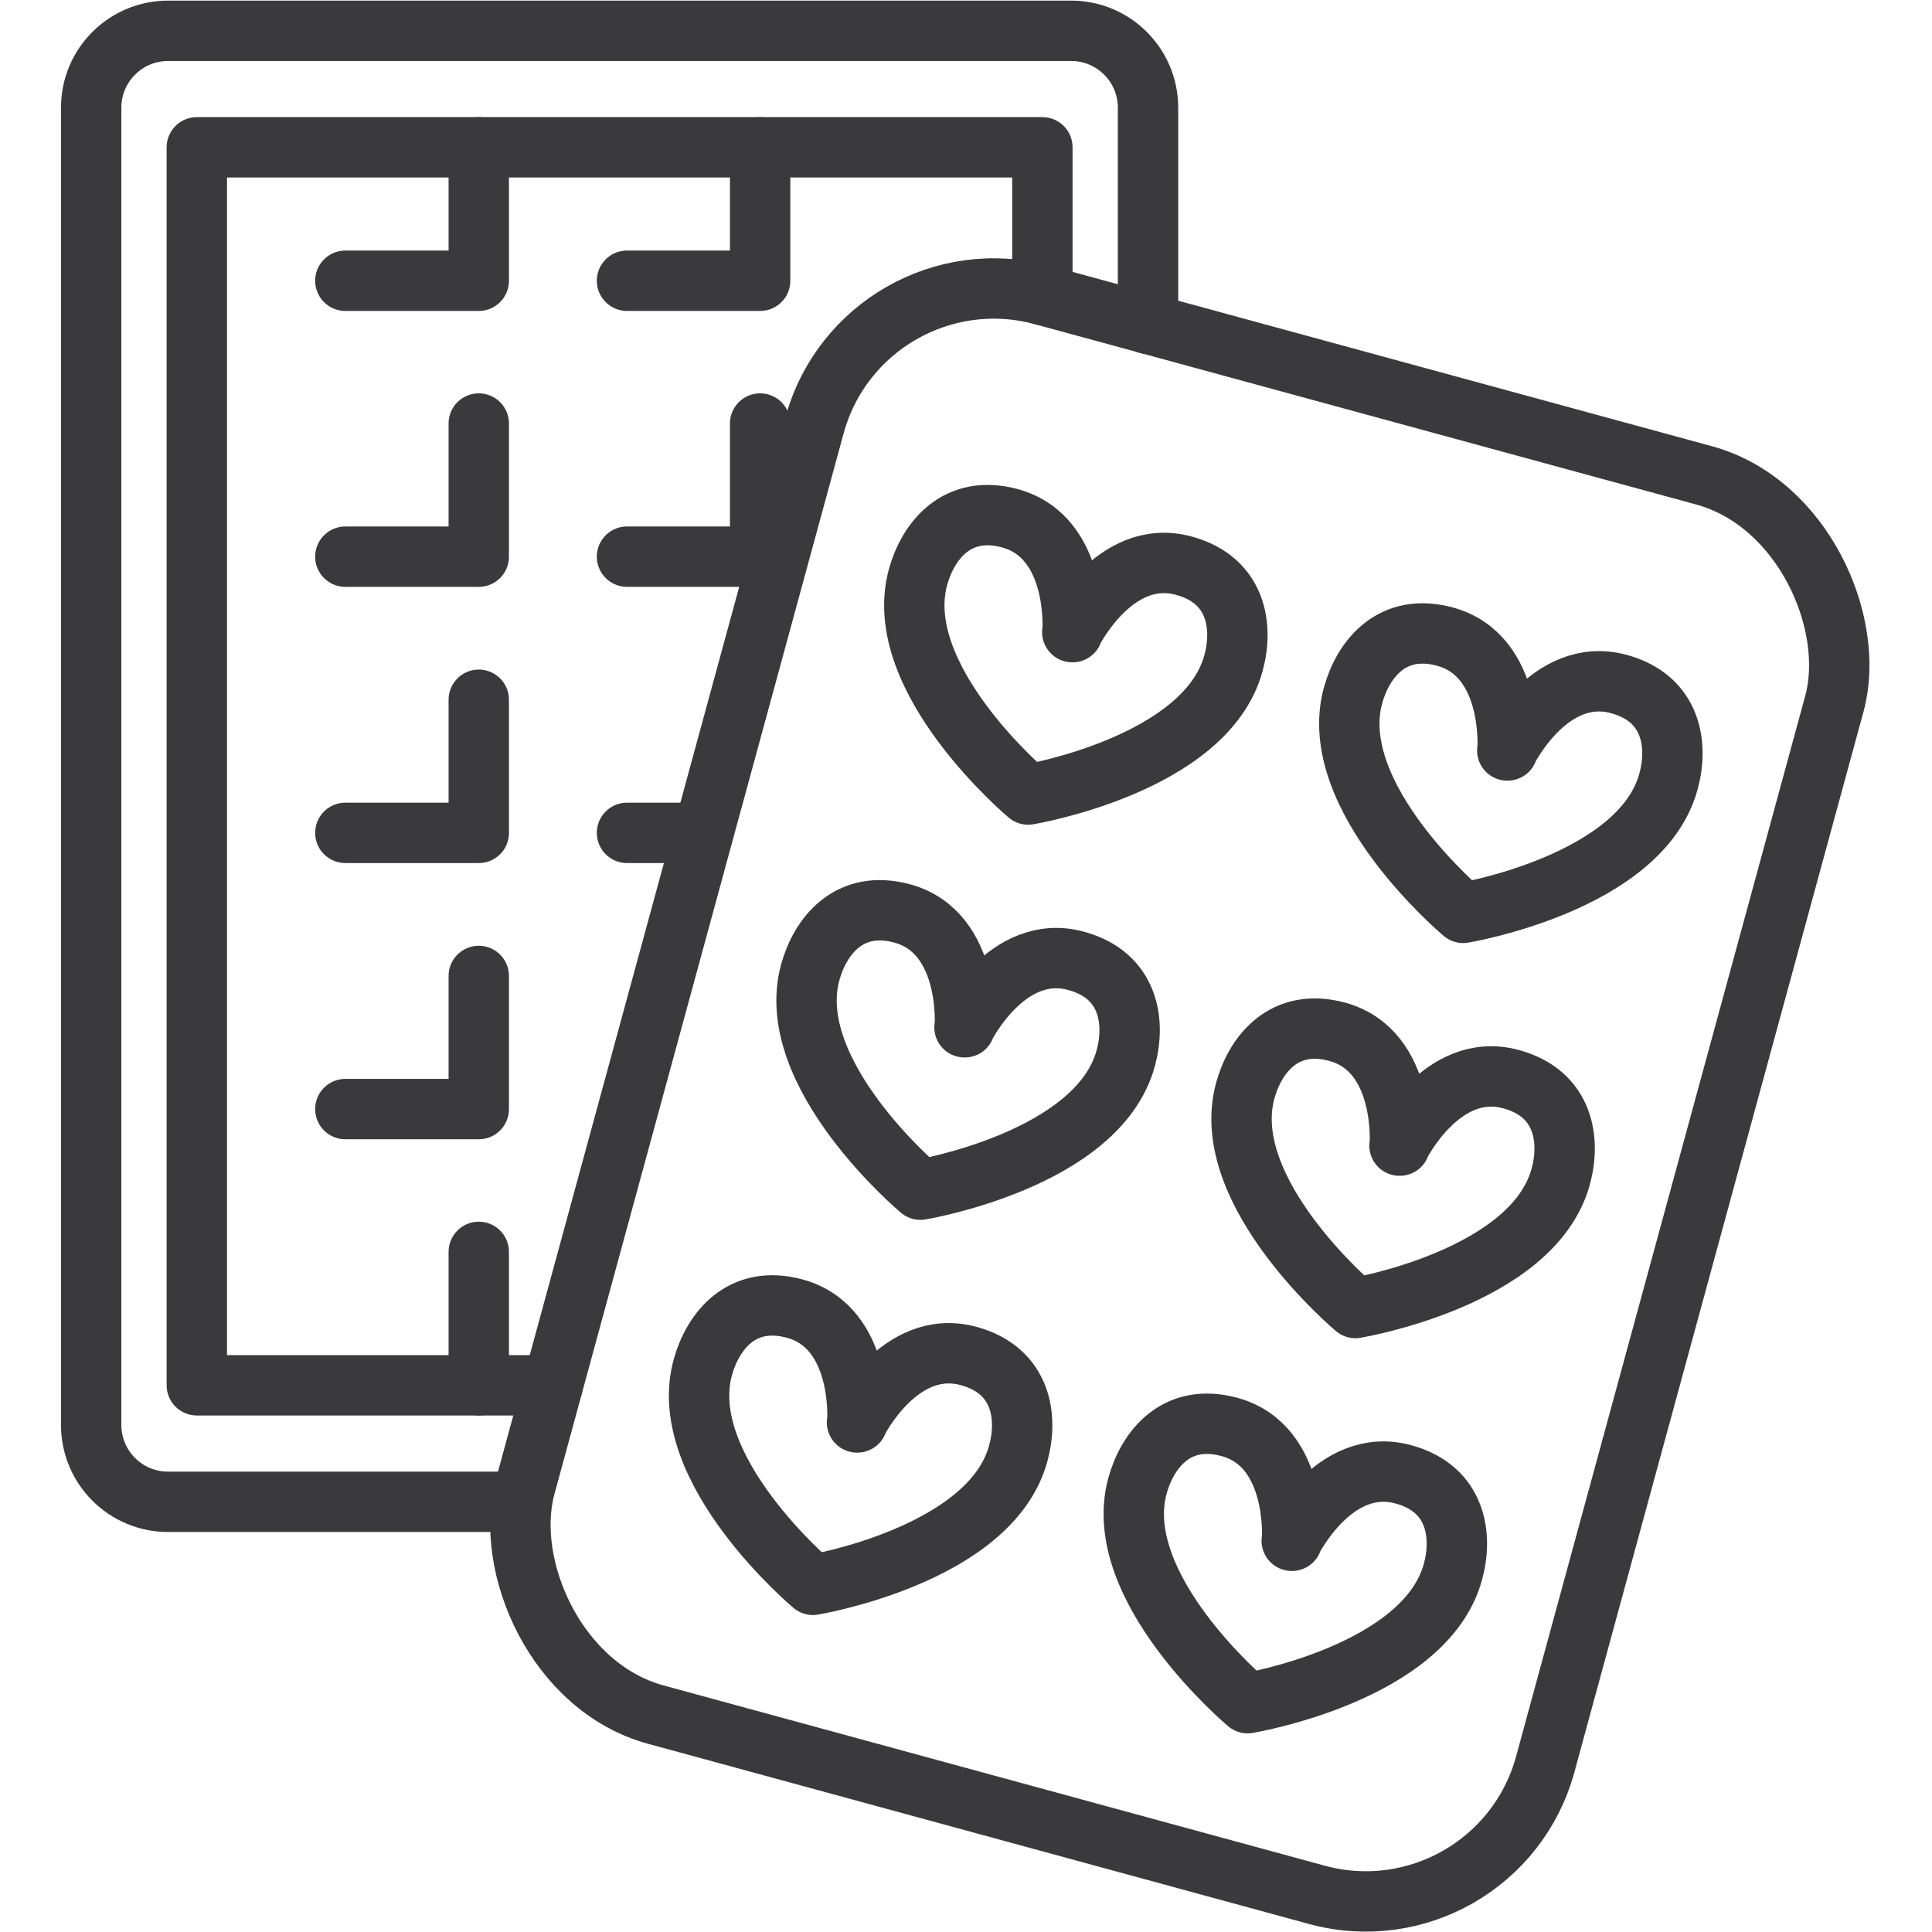
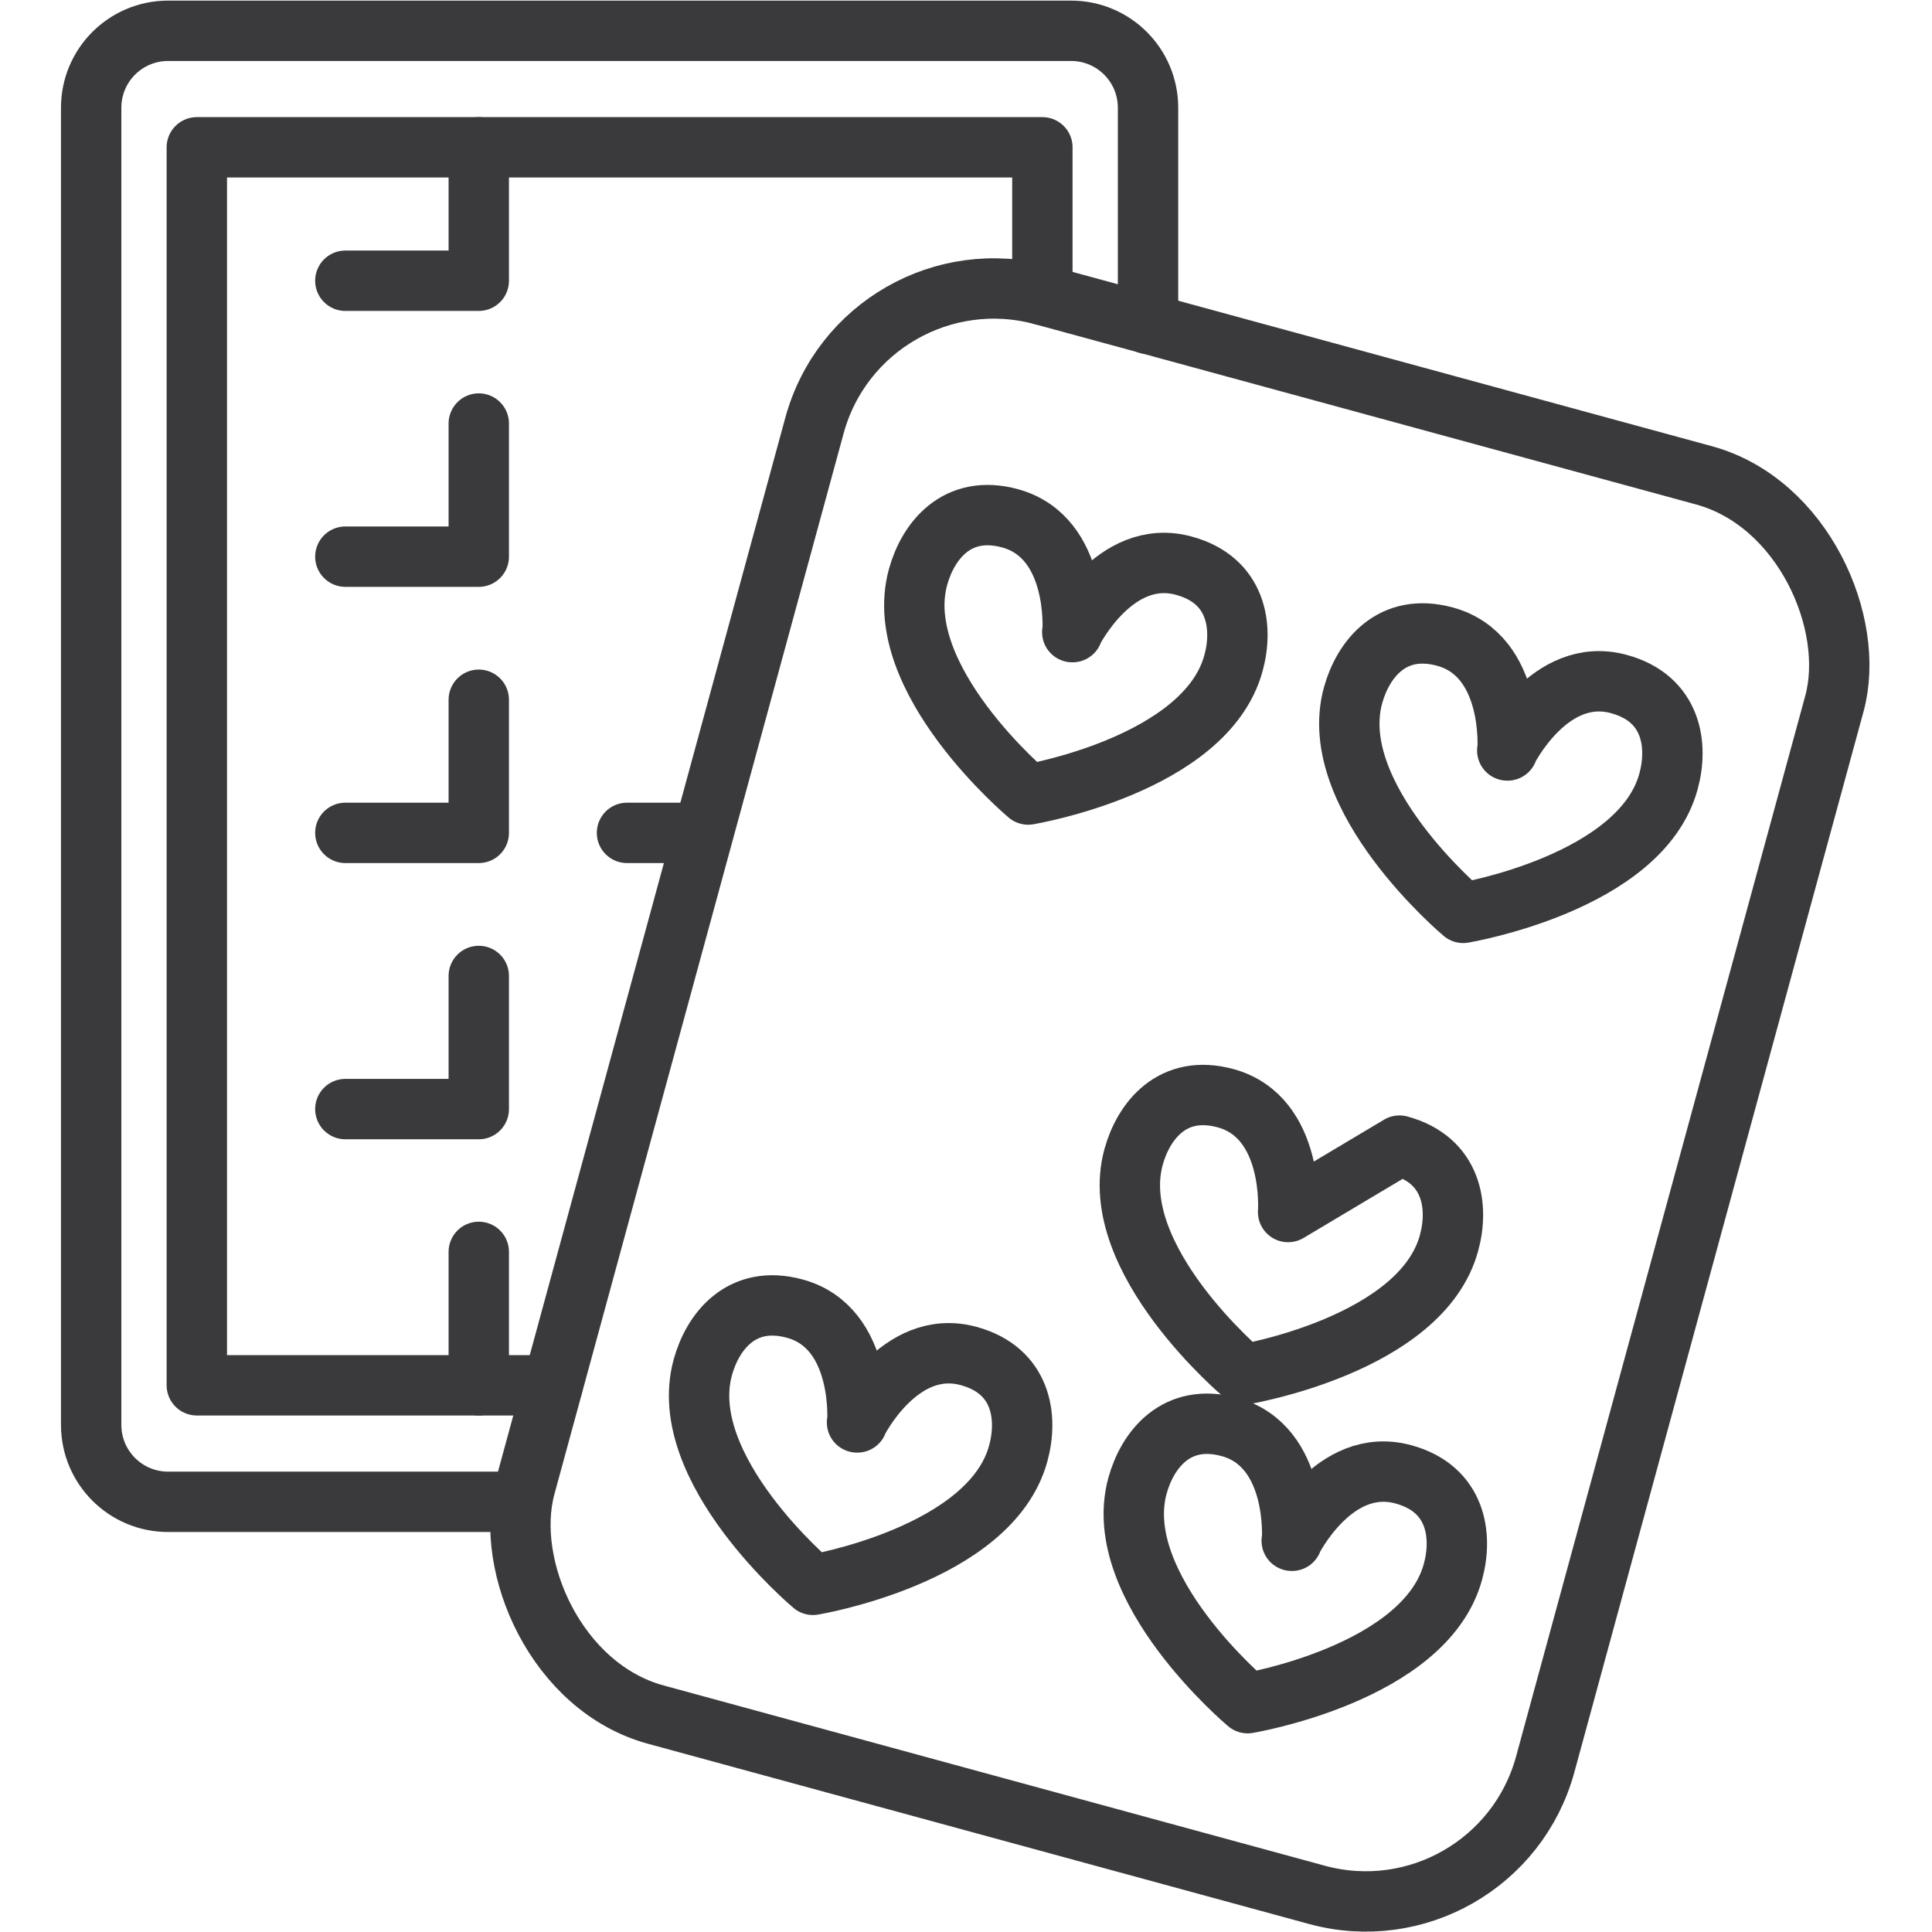
<svg xmlns="http://www.w3.org/2000/svg" viewBox="0 0 64 64" version="1.1" height="64" width="64" id="Icons">
  <defs>
    <style>
      .st0 {
        fill: none;
        stroke: #3a3a3c;
        stroke-linecap: round;
        stroke-linejoin: round;
        stroke-width: 2px;
      }
    </style>
  </defs>
  <g>
    <path d="M17.26,49.75H5.57c-1.41,0-2.55-1.14-2.55-2.55V3.57c0-1.41,1.14-2.55,2.55-2.55h29.91c1.41,0,2.55,1.14,2.55,2.55v7.16" class="st0" />
    <polyline points="18.31 45.89 6.52 45.89 6.52 4.88 34.53 4.88 34.53 9.77" class="st0" />
    <g>
      <polyline points="15.86 4.88 15.86 9.3 11.44 9.3" class="st0" />
-       <polyline points="25.18 4.88 25.18 9.3 20.77 9.3" class="st0" />
    </g>
    <g>
      <polyline points="15.86 14.03 15.86 18.44 11.44 18.44" class="st0" />
-       <polyline points="25.18 14.03 25.18 18.44 20.77 18.44" class="st0" />
    </g>
    <g>
      <polyline points="15.86 23.18 15.86 27.59 11.44 27.59" class="st0" />
      <line y2="27.59" x2="20.77" y1="27.59" x1="23.28" class="st0" />
    </g>
    <polyline points="15.86 32.33 15.86 36.74 11.44 36.74" class="st0" />
    <line y2="45.89" x2="15.86" y1="41.47" x1="15.86" class="st0" />
  </g>
  <g>
    <g>
      <g>
        <path d="M35.52,20.94s1.4-2.83,3.7-2.2c1.76.48,1.97,2.03,1.64,3.23-.92,3.37-6.8,4.35-6.8,4.35,0,0-4.57-3.83-3.65-7.2.33-1.2,1.29-2.43,3.05-1.95,2.3.63,2.07,3.77,2.07,3.77Z" class="st0" />
        <path d="M49.93,24.86s1.4-2.83,3.7-2.2c1.76.48,1.97,2.03,1.64,3.23-.92,3.37-6.8,4.35-6.8,4.35,0,0-4.57-3.83-3.65-7.2.33-1.2,1.29-2.43,3.05-1.95,2.3.63,2.07,3.77,2.07,3.77Z" class="st0" />
      </g>
      <g>
-         <path d="M31.95,34.03s1.4-2.83,3.7-2.2c1.76.48,1.97,2.03,1.64,3.23-.92,3.37-6.8,4.35-6.8,4.35,0,0-4.57-3.83-3.65-7.2.33-1.2,1.29-2.43,3.05-1.95,2.3.63,2.07,3.77,2.07,3.77Z" class="st0" />
-         <path d="M46.36,37.95s1.4-2.83,3.7-2.2c1.76.48,1.97,2.03,1.64,3.23-.92,3.37-6.8,4.35-6.8,4.35,0,0-4.57-3.83-3.65-7.2.33-1.2,1.29-2.43,3.05-1.95,2.3.63,2.07,3.77,2.07,3.77Z" class="st0" />
+         <path d="M46.36,37.95c1.76.48,1.97,2.03,1.64,3.23-.92,3.37-6.8,4.35-6.8,4.35,0,0-4.57-3.83-3.65-7.2.33-1.2,1.29-2.43,3.05-1.95,2.3.63,2.07,3.77,2.07,3.77Z" class="st0" />
      </g>
      <g>
        <path d="M28.39,47.12s1.4-2.83,3.7-2.2c1.76.48,1.97,2.03,1.64,3.23-.92,3.37-6.8,4.35-6.8,4.35,0,0-4.57-3.83-3.65-7.2.33-1.2,1.29-2.43,3.05-1.95,2.3.63,2.07,3.77,2.07,3.77Z" class="st0" />
        <path d="M42.79,51.04s1.4-2.83,3.7-2.2c1.76.48,1.97,2.03,1.64,3.23-.92,3.37-6.8,4.35-6.8,4.35,0,0-4.57-3.83-3.65-7.2.33-1.2,1.29-2.43,3.05-1.95,2.3.63,2.07,3.77,2.07,3.77Z" class="st0" />
      </g>
    </g>
    <rect transform="translate(10.92 -9) rotate(15.25)" ry="6.16" rx="6.16" height="48.74" width="35.02" y="11.9" x="21.57" class="st0" />
  </g>
</svg>